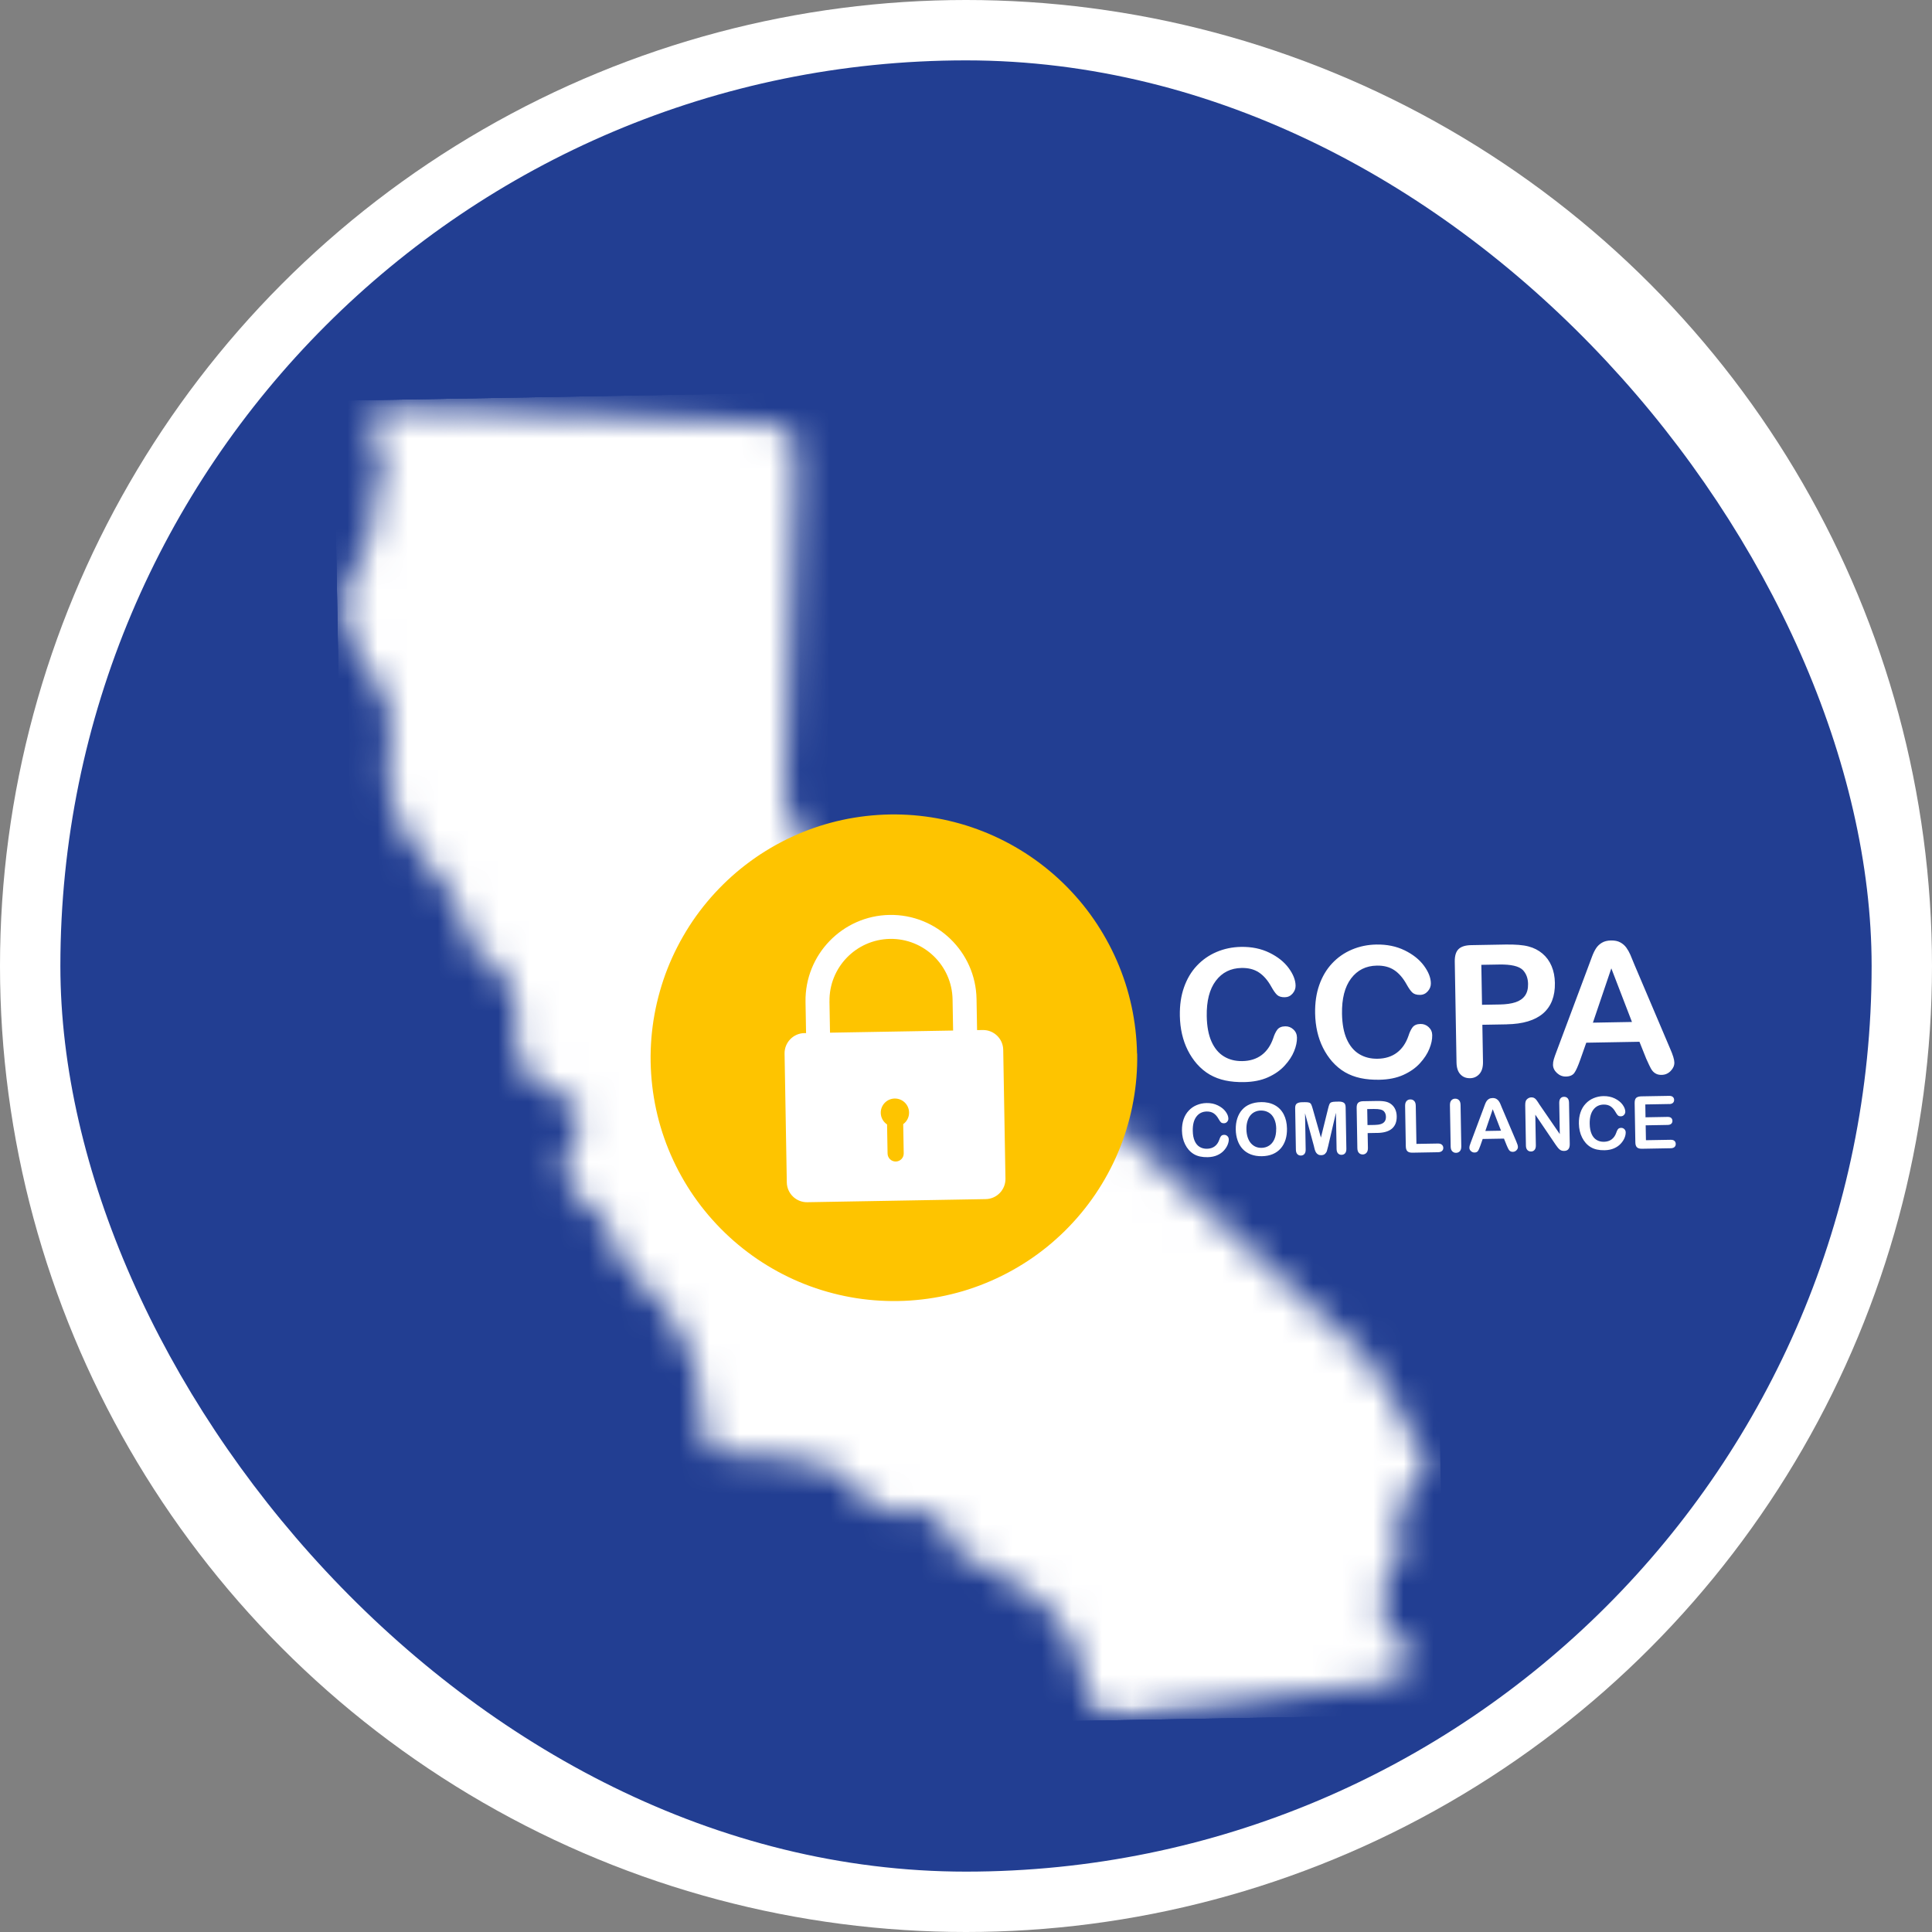
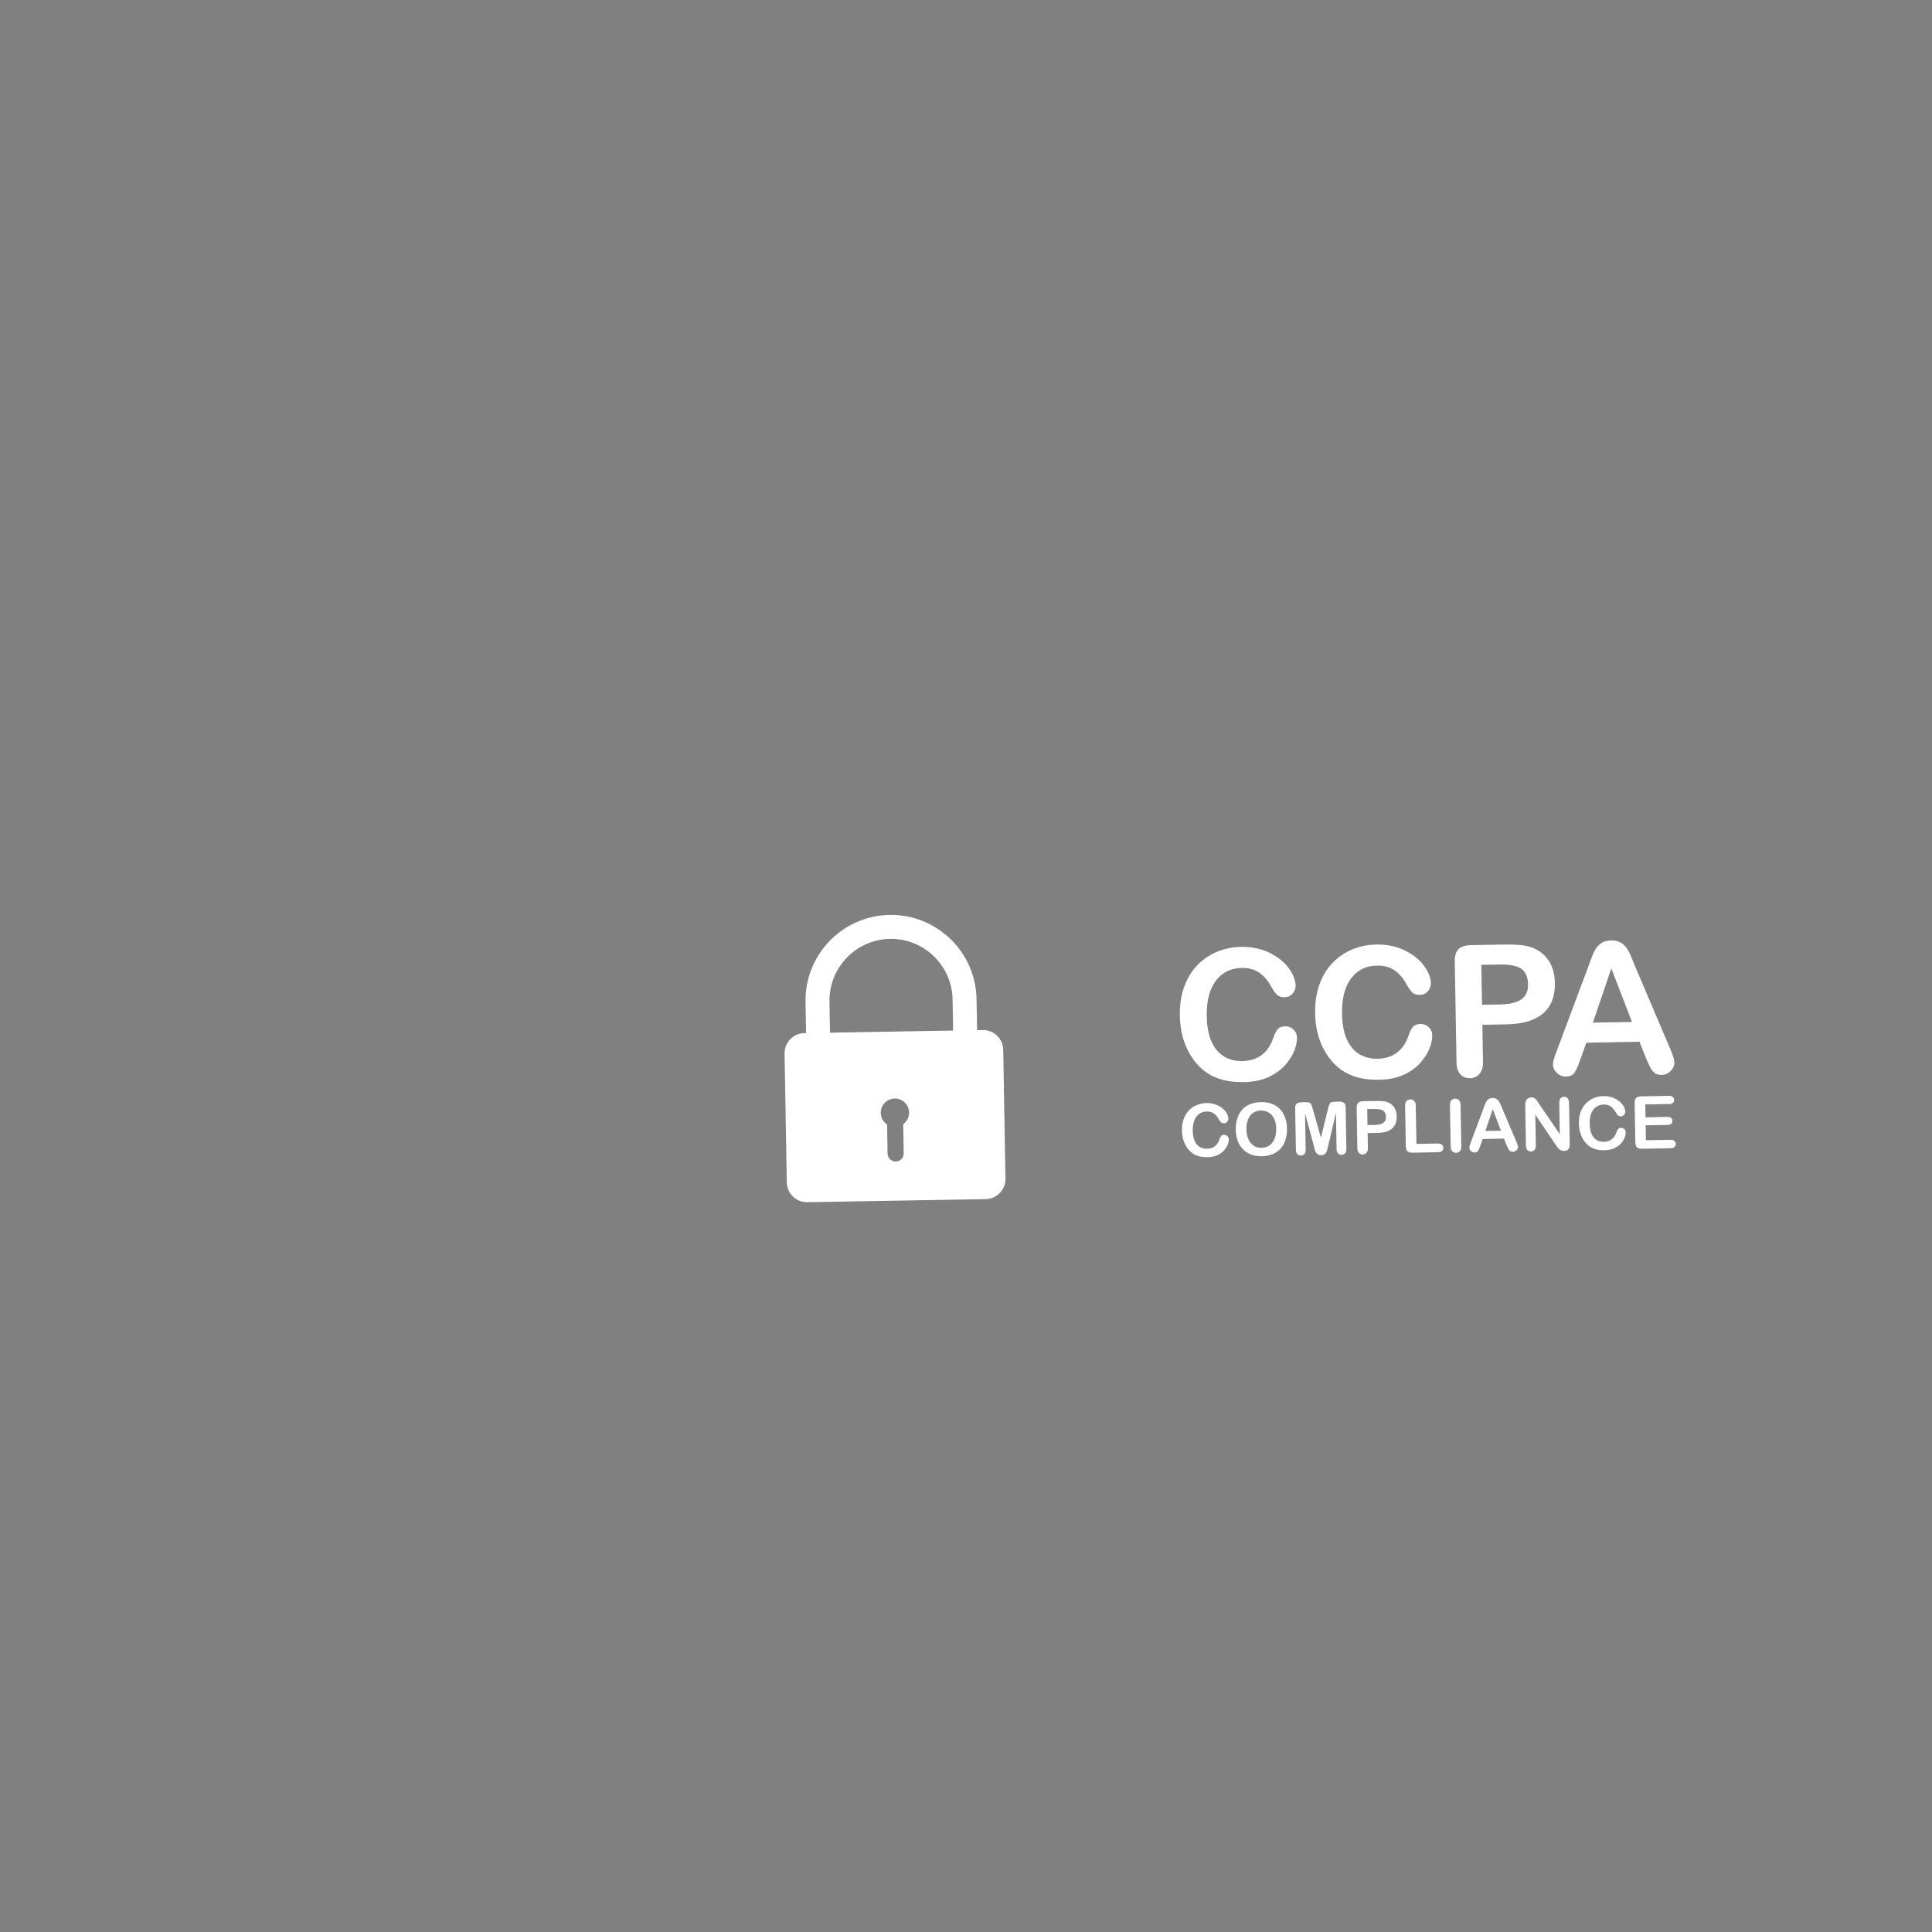
<svg xmlns="http://www.w3.org/2000/svg" width="64" height="64" viewBox="0 0 64 64" fill="none">
  <rect x="0" y="0" width="64" height="64" fill="#808080" stroke="none" />
-   <circle cx="32" cy="32" r="32" fill="#fff" />
-   <rect x="2" y="2" width="60" height="60" rx="30" fill="#223E92" />
  <g clip-path="url(#a)">
    <mask id="b" style="mask-type:luminance" maskUnits="userSpaceOnUse" x="11" y="12" width="37" height="46">
      <path d="m11.052 13.305 35.892-.626.77 44.118-35.892.626-.77-44.118Z" fill="#fff" />
    </mask>
    <g mask="url(#b)">
      <mask id="c" style="mask-type:luminance" maskUnits="userSpaceOnUse" x="11" y="13" width="37" height="44">
-         <path d="M26.351 15.83c-.114 3.505-.212 6.901-.346 10.296-.027.683.138 1.198.655 1.675 6.16 5.662 12.301 11.344 18.456 17.011.683.628.904 1.526 1.403 2.263.225.332.307.753.703.981.487.278.323.628-.01.85-.848.564-1.077 1.309-.842 2.267.046.186.022.505-.096.594-.689.518-.327 1.244-.426 1.874-.047.299.052.542.365.639.328.102.682.18.525.652-.125.374-.268.731-.752.796-1.659.222-5.473.744-8.937 1.225-.378.053-.646-.025-.785-.411-.112-.31-.321-.604-.361-.92-.243-1.874-1.509-2.864-3.063-3.608-.679-.326-1.393-.574-1.549-1.473-.05-.29-.282-.521-.669-.462-1.026.157-1.883-.137-2.523-.986-.354-.47-.875-.671-1.423-.677-.873-.01-1.688-.418-2.589-.274-.503.081-.717-.399-.805-.817-.093-.437-.144-.897-.117-1.343.039-.645-.356-1.111-.524-1.623-.513-1.555-2.314-2.156-2.559-3.82-.031-.21-.36-.385-.565-.559-.915-.779-1.03-1.451-.418-2.469.37-.617.006-.985-.493-1.213-.42-.192-.791-.429-1.128-.73-.232-.208-.406-.451-.366-.786.17-1.407-.094-2.631-1.42-3.418-.474-.281-.168-.814-.394-1.225-.423-.768-1.018-1.408-1.54-2.07-.933-1.183-.977-2.364-.795-3.761.122-.936-.467-1.852-1.076-2.58-.755-.903-.926-1.976-.198-2.885.433-.542.753-1.071.601-1.797-.033-.159.026-.371.114-.516.413-.691.338-1.351.018-2.062-.378-.842-.056-1.24.864-1.183 4.051.25 8.101.509 12.154.735.652.036.939.278.9.929-.018.326.009.659.013.882Z" fill="#fff" />
-       </mask>
+         </mask>
      <g mask="url(#c)">
        <path d="m10.848 13.252.771 44.191 36.239-.632-.771-44.191-36.239.633Z" fill="#fff" />
      </g>
    </g>
    <path d="M40.705 37.743c.001.055-.012.115-.038.179-.026.064-.067.129-.125.192-.057.063-.13.115-.221.155-.09.04-.195.061-.316.064-.092.002-.175-.006-.25-.022-.076-.016-.144-.042-.205-.078-.062-.036-.118-.083-.171-.142-.046-.053-.087-.114-.12-.181-.033-.067-.059-.138-.076-.214-.018-.076-.027-.157-.029-.243-.002-.139.016-.265.054-.376.039-.111.095-.207.17-.286.074-.08.162-.141.263-.183.101-.042.209-.066.325-.068.14-.003.266.023.377.078.11.054.196.122.256.203.06.081.091.159.092.233.001.041-.013.076-.041.107-.028.032-.062.047-.102.048-.045.001-.078-.009-.102-.03-.022-.021-.048-.057-.077-.109-.047-.085-.102-.148-.165-.19-.063-.042-.139-.061-.23-.06-.144.003-.258.059-.342.17-.084.111-.124.268-.12.469.002.135.024.247.063.336.039.089.095.155.164.197.07.043.152.064.245.062.101-.002.186-.028.255-.08.069-.051.12-.126.153-.223.014-.046.032-.084.054-.113.022-.029.057-.044.105-.045.042-.001.078.013.108.042.03.029.045.065.045.108ZM41.762 36.508c.18-.003.335.031.465.101.13.07.229.173.298.306.069.133.105.29.108.472.002.134-.014.257-.048.366-.035.11-.087.206-.158.288-.071.082-.159.145-.264.19-.105.044-.226.068-.362.07-.135.002-.257-.018-.365-.059-.108-.042-.199-.102-.272-.181-.073-.078-.129-.174-.167-.284-.039-.112-.059-.232-.061-.362-.002-.134.015-.256.051-.367.037-.112.09-.208.161-.287.071-.08.158-.141.262-.183.105-.042.222-.066.355-.068Zm.515.884c-.002-.127-.024-.237-.068-.329-.042-.092-.102-.162-.18-.208-.077-.046-.165-.069-.263-.067-.07.001-.135.016-.194.043-.06.027-.11.067-.152.118-.042.051-.075.117-.098.195-.024.079-.035.167-.033.266.002.099.016.187.042.267.027.079.063.145.109.197.046.051.099.09.158.115.059.025.124.036.194.035.09-.002.172-.025.246-.072.074-.047.133-.116.176-.211.043-.097.063-.212.061-.349ZM43.529 37.98l-.298-1.1.021 1.198c.001.067-.013.116-.042.15-.029.033-.068.051-.117.051-.047.001-.086-.015-.117-.047-.031-.032-.047-.081-.048-.149l-.024-1.373c-.001-.075.017-.127.056-.154.039-.027.092-.041.159-.043l.109-.002c.066-.001.113.004.142.015.03.011.052.032.067.063.015.031.032.081.051.149l.269.946.236-.954c.017-.07.032-.121.046-.151.014-.031.035-.053.065-.065.03-.012.077-.019.142-.02l.109-.002c.067-.001.12.011.16.037.04.025.06.076.061.152l.024 1.373c.001.067-.013.116-.042.15-.029.033-.069.051-.118.051-.046.001-.085-.015-.116-.047-.031-.032-.047-.083-.048-.148l-.021-1.198-.259 1.11c-.017.072-.031.125-.042.158-.011.034-.032.064-.061.093-.03.029-.073.043-.127.044-.041.001-.076-.007-.105-.025-.028-.017-.051-.04-.068-.067-.016-.028-.029-.058-.039-.091-.006-.032-.016-.066-.026-.103ZM45.627 37.529l-.322.006.009.491c.001.071-.014.124-.046.16-.032.037-.074.056-.124.057-.053.001-.096-.017-.129-.052-.033-.035-.05-.088-.051-.157l-.023-1.337c-.001-.077.015-.133.05-.166.035-.034.091-.051.168-.052l.451-.008c.133-.002.236.007.308.026.071.018.133.05.185.095.052.044.093.1.121.166.028.066.043.14.044.223.003.177-.049.311-.156.405-.107.092-.268.14-.484.144Zm-.099-.793-.237.004.009.529.237-.004c.083-.001.151-.011.207-.029.056-.018.097-.047.126-.087.028-.04.042-.092.041-.155-.001-.076-.025-.139-.071-.185-.051-.051-.155-.074-.312-.072ZM46.899 36.631l.022 1.262.712-.012c.057-.001.101.012.131.039.03.027.046.061.047.103.001.043-.013.078-.043.104-.03.027-.073.041-.131.042l-.849.015c-.076.001-.132-.015-.166-.048-.034-.033-.052-.088-.053-.164l-.023-1.336c-.001-.071.014-.125.046-.16.031-.036.072-.055.125-.056.053-.001.096.016.129.05.035.035.052.088.053.16ZM48.055 37.978l-.024-1.367c-.001-.071.014-.125.046-.16.031-.036.074-.055.125-.056.053-.001.096.016.129.05.034.034.051.088.052.16l.024 1.367c.001.072-.014.126-.046.161-.032.036-.074.055-.128.056-.05.001-.092-.017-.126-.052-.034-.034-.051-.088-.052-.159ZM49.908 37.934l-.087-.216-.705.012-.079.224c-.03.087-.057.146-.08.177-.023.03-.059.047-.111.048-.045.001-.083-.015-.118-.046s-.052-.068-.053-.109c-0-.023.003-.048.01-.074.007-.025.02-.06.037-.106l.424-1.134c.012-.032.027-.072.043-.118.017-.046.035-.084.055-.114.02-.03.045-.055.078-.074.033-.019.073-.029.12-.03.049-.001.09.008.123.026.033.018.06.042.081.07.021.029.038.06.053.093.014.034.032.078.055.134l.473 1.111c.037.084.056.146.056.185.001.041-.015.078-.048.111-.033.034-.074.052-.12.052-.028.001-.051-.004-.071-.013-.019-.009-.037-.023-.05-.04-.014-.017-.029-.042-.045-.077-.016-.034-.029-.065-.041-.091Zm-.703-.469.518-.009-.274-.711-.245.72ZM50.976 36.558l.694 1.01-.018-1.031c-.001-.067.013-.117.041-.152.028-.034.067-.051.116-.052.05-.001.09.015.121.048.03.034.045.084.046.15l.024 1.364c.003.152-.059.229-.186.231-.032.001-.06-.004-.085-.012-.025-.008-.05-.022-.071-.042-.022-.019-.043-.042-.063-.068-.02-.026-.039-.053-.059-.08l-.677-.999.018 1.016c.001.067-.013.116-.043.151-.03.035-.07.053-.117.053-.049.001-.09-.016-.121-.049-.031-.034-.047-.083-.048-.149l-.023-1.337c-.001-.057.005-.102.017-.134.014-.036.039-.065.073-.088.034-.023.072-.035.112-.036.032-.001.059.004.082.014.022.01.043.024.059.041.018.017.035.039.054.067.018.027.037.056.057.085ZM53.853 37.513c.001.055-.011.115-.037.179-.026.064-.067.129-.125.192-.057.063-.131.115-.221.155-.09.04-.195.061-.316.064-.092.002-.175-.006-.25-.022-.075-.016-.144-.042-.205-.078-.062-.036-.119-.083-.171-.142-.046-.053-.087-.114-.12-.181-.033-.067-.059-.138-.076-.214-.018-.076-.027-.157-.029-.243-.003-.139.016-.265.054-.376.038-.111.095-.207.17-.286.074-.08.162-.141.263-.183.101-.042.209-.066.325-.068.14-.002.267.024.377.078.11.054.196.122.256.203.059.081.091.159.092.233.001.041-.013.076-.041.107-.028.032-.062.047-.102.048-.045.001-.079-.009-.102-.03-.022-.021-.048-.057-.077-.109-.047-.085-.102-.148-.165-.19-.062-.042-.139-.061-.23-.06-.144.003-.258.059-.342.17-.084.111-.124.268-.12.469.002.135.024.247.063.335.039.089.094.155.164.197.07.043.152.064.245.062.101-.002.186-.028.255-.08.069-.051.121-.126.154-.223.014-.046.032-.084.054-.113.022-.029.057-.044.105-.045.042-.001.078.013.108.042.029.029.044.065.045.108ZM55.295 36.572l-.792.014.007.426.729-.013c.053-.001.094.01.121.034.026.024.041.055.041.095.001.04-.011.072-.037.097-.026.025-.066.039-.12.04l-.729.013.009.493.819-.014c.055-.001.097.011.125.036.028.026.043.059.043.102.001.041-.012.075-.04.101-.028.026-.069.04-.124.041l-.955.017c-.076.001-.132-.015-.166-.048-.034-.033-.052-.088-.053-.163l-.023-1.305c-.001-.05.006-.092.02-.124.014-.032.038-.056.07-.071.031-.015.072-.024.122-.025l.928-.016c.056-.001.098.011.125.036.028.025.042.056.042.097.001.04-.012.074-.039.099-.027.025-.068.039-.124.04ZM42.964 34.373c.002.138-.029.288-.095.449-.065.162-.169.321-.313.478-.143.157-.327.286-.552.387-.224.101-.488.153-.79.159-.229.004-.437-.014-.624-.054-.188-.04-.359-.105-.514-.194-.154-.089-.296-.207-.428-.355-.116-.134-.217-.284-.301-.451-.084-.167-.147-.345-.191-.536-.044-.191-.068-.393-.072-.608-.006-.349.039-.662.137-.939.097-.277.237-.517.423-.715.186-.199.405-.352.657-.459.252-.107.522-.163.81-.168.351-.006.664.058.94.193.276.135.489.305.638.508.149.203.226.396.229.58.002.1-.033.19-.102.268-.069.078-.155.118-.255.119-.112.002-.197-.024-.254-.076-.057-.052-.121-.143-.192-.271-.118-.213-.255-.371-.411-.474-.156-.104-.348-.153-.575-.149-.36.006-.645.148-.854.426-.209.277-.309.669-.3 1.173.006.337.058.617.157.838.099.222.236.386.411.493.175.107.379.159.612.155.252-.004.465-.071.637-.199.172-.128.301-.315.385-.558.036-.115.08-.209.134-.282.054-.072.142-.111.264-.113.104-.002.195.033.27.104.078.071.117.161.119.27ZM47.444 34.295c.003.138-.029.288-.095.449-.065.162-.169.321-.312.478-.143.157-.328.286-.552.387-.225.101-.488.153-.79.159-.229.004-.437-.014-.624-.054-.188-.04-.359-.105-.514-.194-.154-.089-.296-.207-.428-.355-.116-.134-.217-.284-.301-.451-.084-.167-.147-.345-.191-.536-.044-.191-.068-.393-.072-.608-.006-.349.039-.662.137-.939.097-.277.237-.516.423-.715.186-.2.405-.352.657-.459.252-.107.522-.163.81-.168.351-.006.664.058.94.193.276.135.488.305.638.508.149.203.226.396.229.58.002.1-.032.19-.102.268-.069.078-.154.118-.255.119-.112.002-.197-.024-.254-.076-.057-.052-.121-.143-.192-.271-.118-.213-.255-.371-.411-.474-.156-.104-.348-.153-.575-.149-.36.006-.645.148-.854.426-.209.277-.309.669-.3 1.173.006.337.058.617.157.838.099.222.236.386.411.493.175.107.379.159.612.155.252-.004.465-.071.636-.199.172-.128.301-.315.385-.558.036-.115.08-.209.134-.282.054-.072.142-.111.264-.113.104-.002.195.033.271.104.077.071.117.161.119.27ZM49.909 33.933l-.804.014.021 1.227c.003.175-.036.309-.117.401-.082.092-.185.14-.311.142-.133.002-.239-.04-.321-.129-.083-.088-.125-.219-.128-.392l-.058-3.34c-.003-.193.039-.332.126-.416.087-.085.228-.128.42-.131l1.126-.02c.334-.006.59.015.77.063.178.046.333.126.464.237.132.112.232.25.301.414.07.164.106.35.11.557.008.442-.123.778-.39 1.01-.27.232-.672.353-1.21.362Zm-.247-1.982-.591.01.023 1.324.591-.01c.207-.004.379-.028.518-.074.139-.046.242-.118.314-.218.071-.1.105-.229.102-.389-.003-.191-.062-.346-.176-.464-.13-.126-.39-.186-.781-.179ZM54.525 35.05l-.216-.54-1.762.031-.197.559c-.077.218-.143.366-.199.443-.056.076-.149.117-.279.119-.11.002-.209-.037-.295-.116-.086-.08-.13-.17-.132-.272-.001-.059.008-.12.027-.184.018-.063.05-.152.093-.265l1.06-2.833c.03-.082.066-.179.109-.293.042-.114.088-.209.137-.285.049-.075.114-.137.195-.185.081-.048.181-.073.301-.075.122-.002.225.019.307.064.083.045.15.104.201.175.051.072.096.15.132.233.036.083.082.194.137.333l1.18 2.776c.093.211.14.365.141.462.002.101-.038.193-.121.279-.083.086-.182.129-.3.131-.069.001-.129-.01-.177-.034-.05-.024-.092-.057-.126-.099-.035-.042-.071-.106-.111-.193-.042-.088-.076-.165-.106-.231Zm-1.758-1.173 1.294-.023-.684-1.776-.61 1.799Z" fill="#fff" />
-     <path d="M37.671 34.9c.002.132.001.264-.003.396-.004.132-.012.264-.022.395-.011.132-.025.263-.042.393-.017.131-.037.261-.061.391-.023.13-.05.259-.08.388-.03.128-.063.256-.099.383-.036.127-.075.253-.117.378-.042.125-.088.249-.136.371-.048.123-.1.244-.154.364-.054.12-.112.239-.172.356-.06.117-.123.233-.189.348-.066.114-.134.227-.206.338-.071.111-.145.22-.222.327-.077.107-.156.213-.238.316-.082.103-.166.205-.253.304-.087.099-.176.196-.268.291-.091.095-.185.188-.282.278-.096.09-.195.178-.295.264-.101.086-.203.169-.308.249-.105.08-.211.158-.319.233-.108.075-.218.148-.331.217-.112.07-.226.137-.341.201-.115.064-.232.126-.35.184-.118.059-.238.114-.359.167-.121.052-.243.102-.366.149-.123.046-.248.09-.373.131-.126.041-.252.078-.38.112-.127.034-.255.065-.384.093-.129.028-.258.053-.389.074-.13.022-.261.04-.392.055-.131.015-.262.027-.394.036-.132.009-.263.014-.395.016-.132.002-.264.002-.396-.003-.132-.004-.264-.012-.395-.022-.131-.011-.263-.024-.393-.041-.131-.017-.261-.037-.391-.061-.13-.024-.259-.05-.387-.08-.128-.03-.256-.063-.383-.099-.127-.036-.253-.075-.378-.117-.125-.042-.249-.088-.371-.136-.123-.048-.244-.1-.364-.154-.12-.054-.239-.112-.356-.172-.117-.06-.233-.123-.347-.189-.114-.066-.227-.134-.338-.206-.111-.071-.22-.145-.327-.222-.107-.077-.213-.156-.316-.238-.103-.082-.204-.166-.304-.253-.099-.087-.196-.176-.291-.268-.095-.091-.188-.186-.278-.282-.09-.096-.178-.195-.264-.295-.085-.1-.168-.203-.249-.307-.08-.105-.158-.211-.234-.32-.075-.108-.148-.218-.217-.33-.07-.112-.137-.226-.201-.341-.064-.115-.126-.232-.184-.35-.059-.118-.114-.238-.167-.359-.053-.121-.102-.243-.149-.366-.046-.123-.09-.248-.131-.373-.04-.126-.078-.252-.112-.379-.034-.128-.065-.256-.093-.385-.028-.129-.053-.258-.074-.389-.022-.13-.04-.261-.055-.392-.015-.131-.027-.262-.036-.394-.009-.132-.014-.263-.017-.395-.002-.132-.002-.264.003-.396.004-.132.012-.264.022-.395.011-.131.025-.263.042-.393.017-.131.037-.261.061-.391.024-.13.05-.259.08-.387.03-.129.063-.256.099-.383.036-.127.075-.253.117-.378.042-.125.087-.249.136-.372.048-.123.1-.244.154-.364.054-.12.112-.239.172-.356.06-.117.123-.233.189-.347.066-.115.134-.227.205-.338.071-.111.145-.22.222-.328.077-.107.156-.212.238-.316.082-.103.166-.204.253-.304.087-.099.176-.196.268-.291.092-.095.185-.188.281-.278.096-.09.195-.178.295-.264.1-.086.203-.168.308-.249.104-.08.211-.158.319-.234.108-.075.219-.148.331-.217.112-.07.225-.137.341-.201.115-.064.232-.126.35-.184.118-.059.238-.114.359-.167.121-.053.243-.102.366-.149.123-.047.248-.09.373-.131.125-.04.252-.078.379-.112.127-.034.256-.065.384-.093.129-.028.258-.053.388-.074.13-.021.261-.04.392-.055.131-.015.262-.027.394-.036.132-.009.263-.014.395-.017.132-.002.264-.002.396.003.132.004.263.012.395.022.132.011.263.025.393.042.131.017.261.037.391.061.13.023.259.05.387.08.129.03.256.063.383.099.127.036.253.075.378.118.125.042.249.088.371.136.123.048.244.1.364.154.12.054.239.112.356.172.117.06.233.123.347.189.115.066.227.134.338.206.111.071.22.145.327.222.107.077.213.156.316.238.103.082.205.166.304.253.099.087.196.176.291.268.095.092.188.185.278.282.09.096.178.195.264.295.086.101.168.203.249.308.08.104.158.211.233.32.075.108.148.218.217.331.07.112.137.226.201.341.064.115.126.232.184.35.059.118.114.238.167.359.053.121.102.243.149.367.047.123.09.248.131.373.041.126.078.252.112.38.034.127.065.256.093.384.028.129.053.258.074.389.021.13.04.261.055.392.015.131.027.262.036.394.009.132.014.263.017.395Z" fill="#FEC400" />
    <path d="m26.645 34.224.057-.001-.018-1.033c-.027-1.562 1.221-2.855 2.783-2.882 1.562-.027 2.854 1.222 2.882 2.783l.018 1.033.188-.003c.368-.006.672.287.678.655l.074 4.268c.006.368-.287.672-.655.678l-5.909.103c-.368.006-.672-.287-.679-.655l-.074-4.268c-.006-.368.287-.672.655-.679Zm2.74 3.024.017.966c.003.148.125.265.272.263.148-.003.266-.124.263-.272l-.017-.966c.12-.087.197-.229.194-.388-.004-.259-.218-.465-.477-.461-.259.005-.465.218-.461.477.003.16.086.299.208.381Zm-1.908-4.072.018 1.033 4.078-.071-.018-1.033c-.02-1.125-.951-2.023-2.074-2.003-1.124.02-2.023.951-2.003 2.075Z" fill="#fff" />
  </g>
  <defs>
    <clipPath id="a">
      <path fill="#fff" d="m11.052 13.275 48.384-.845.771 44.149-48.384.845z" />
    </clipPath>
  </defs>
</svg>